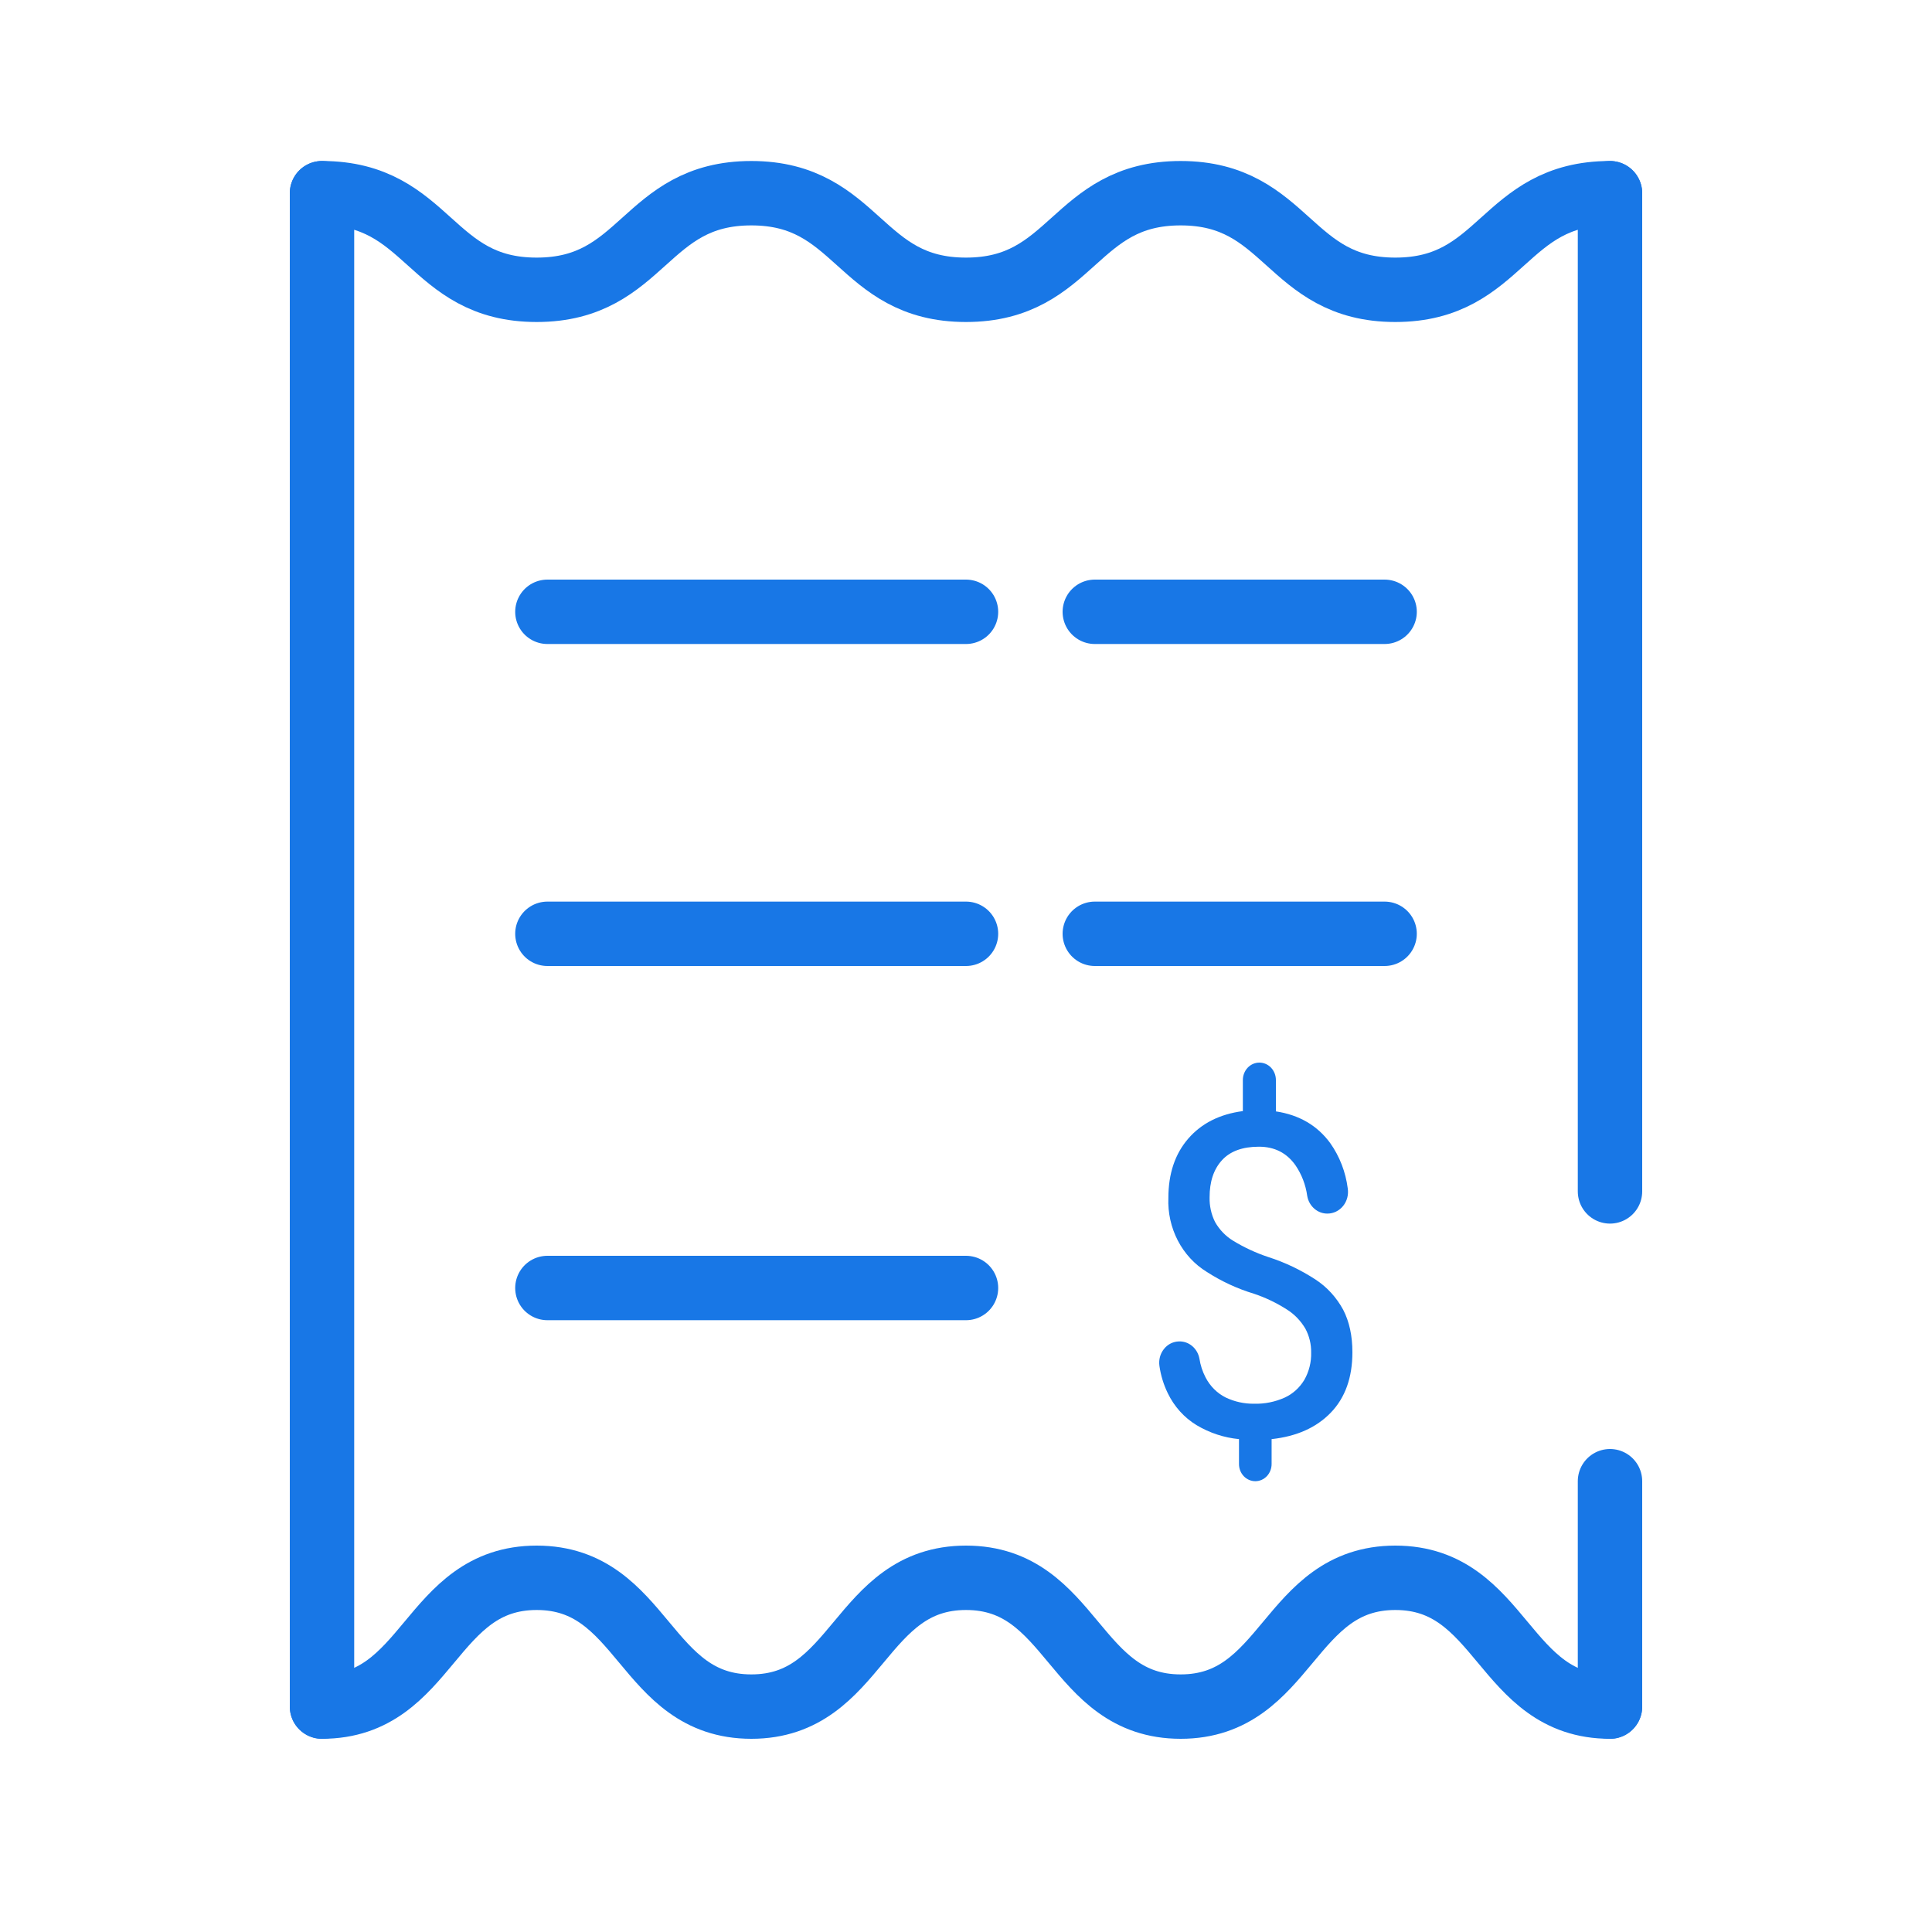
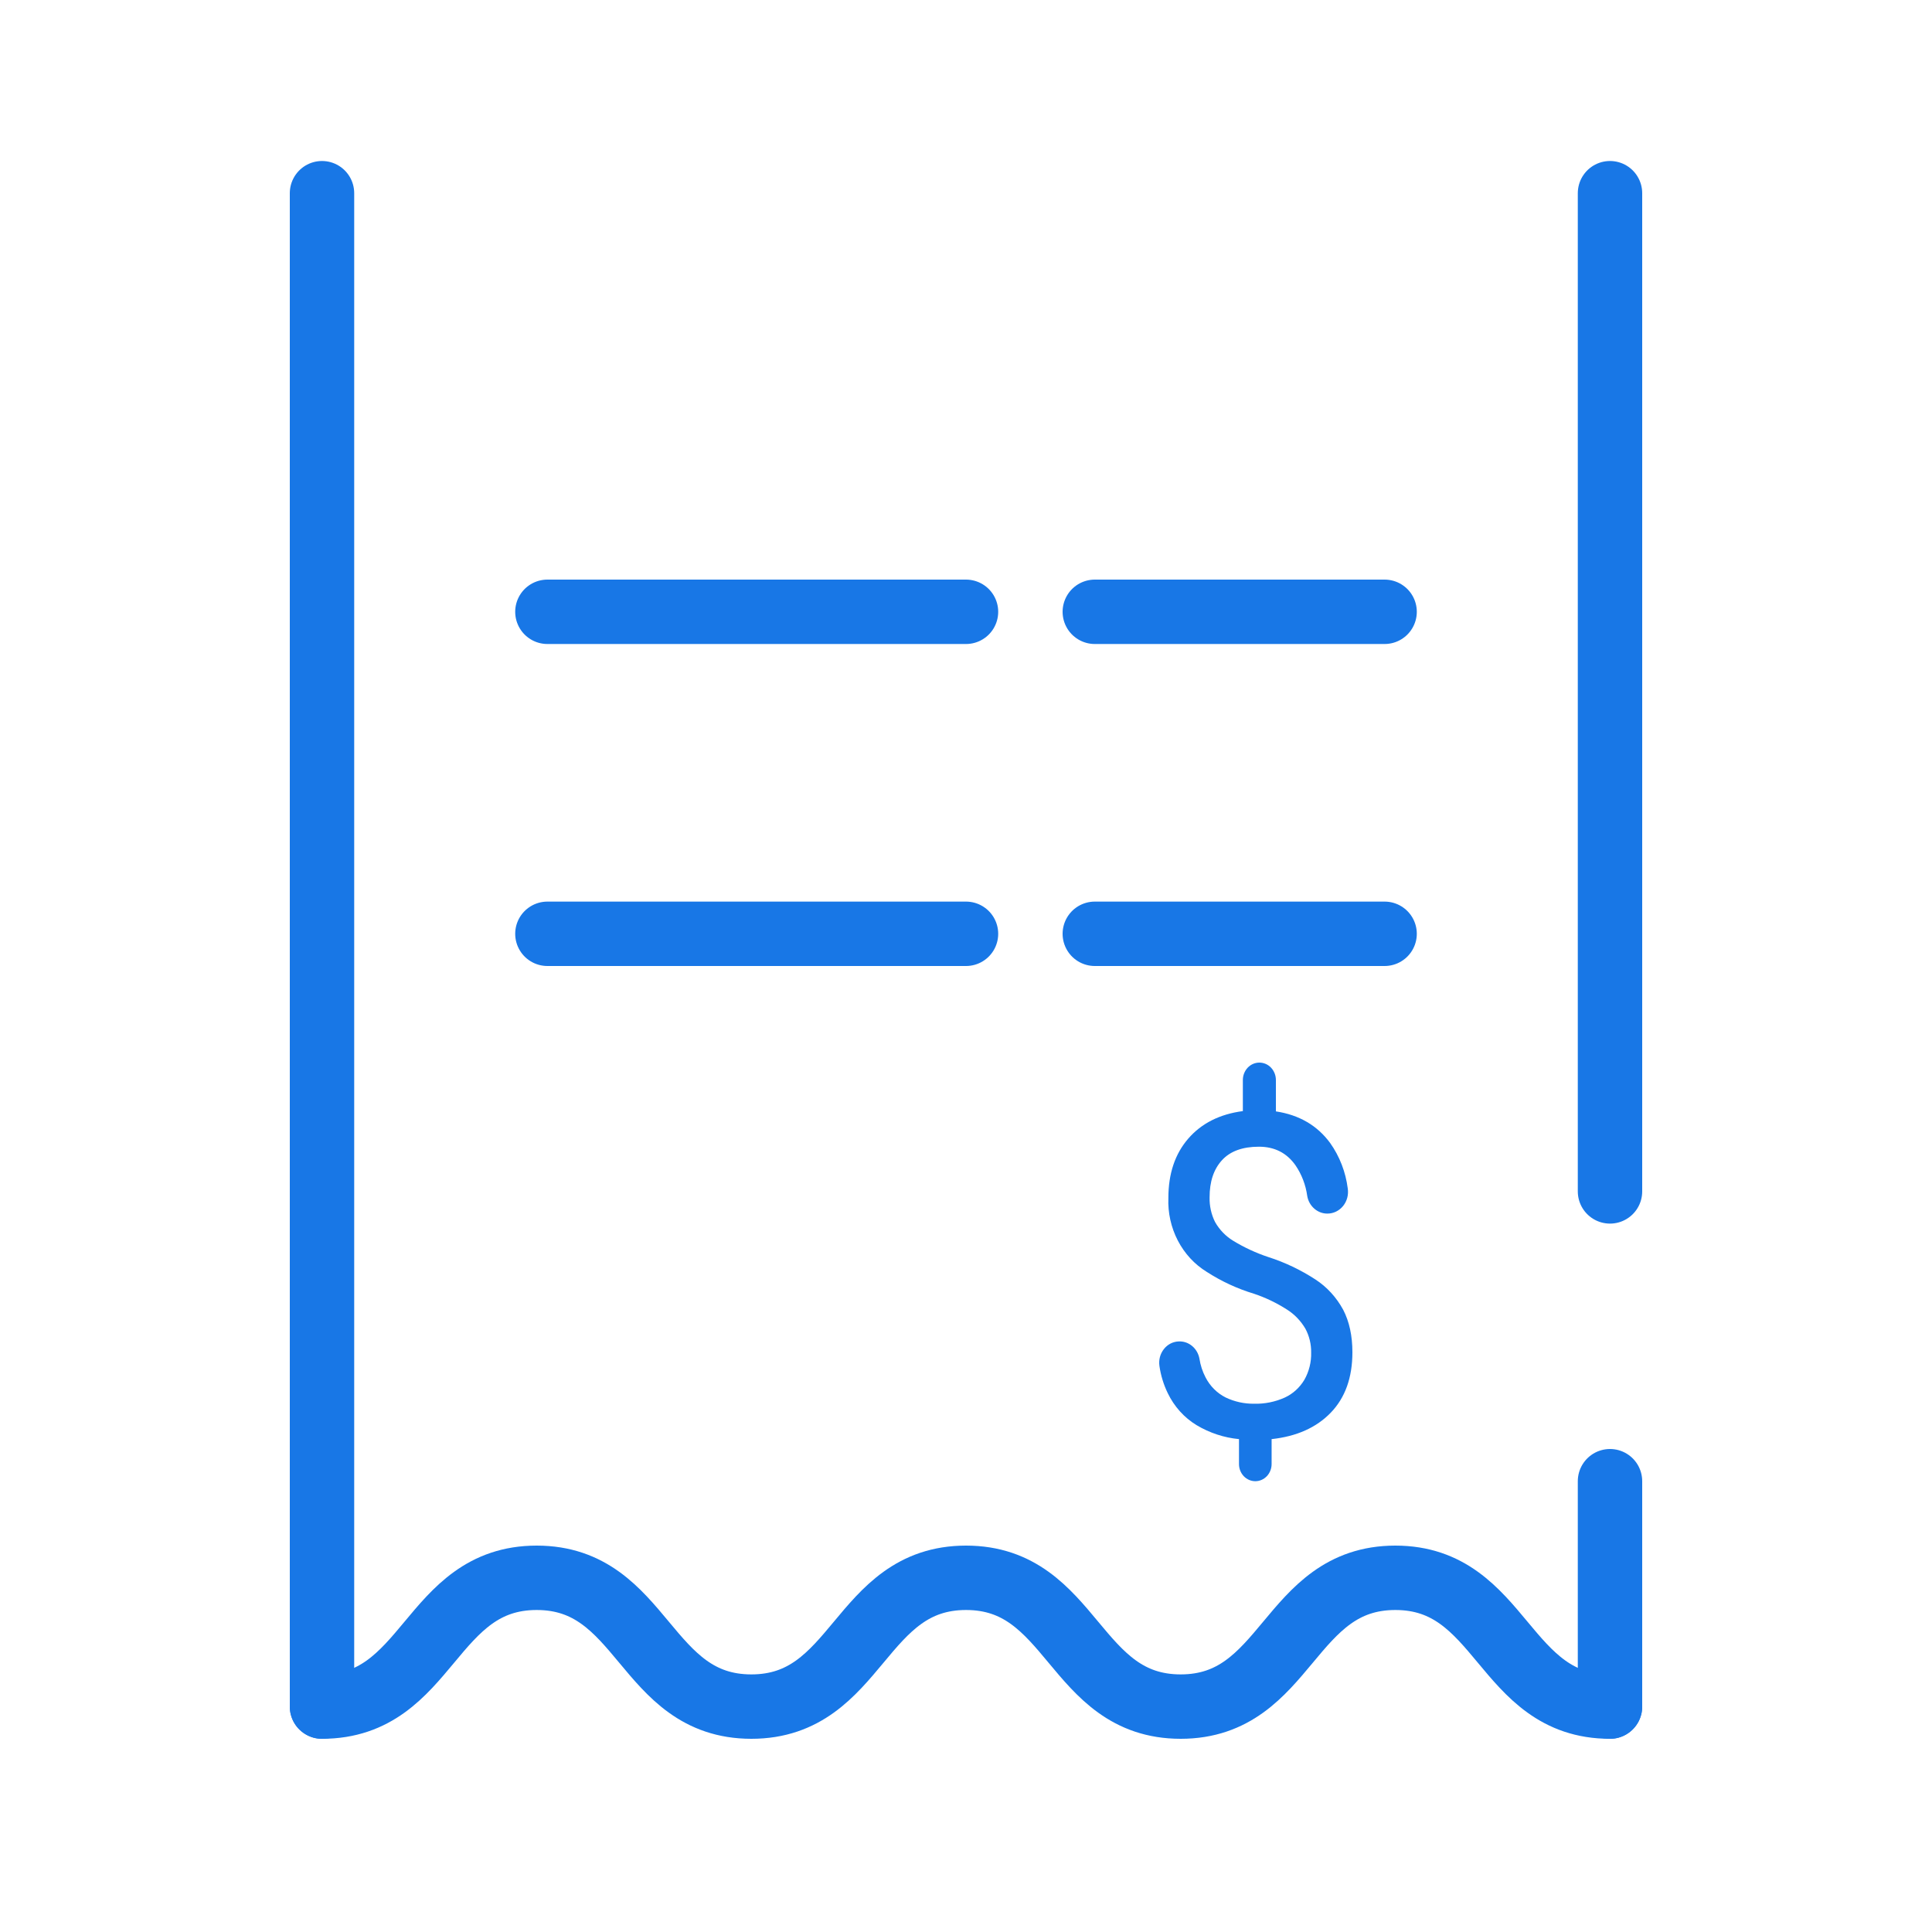
<svg xmlns="http://www.w3.org/2000/svg" width="60" height="60" viewBox="0 0 60 60" fill="none">
  <path d="M10 53V6" stroke="#1877E6" stroke-width="2" stroke-miterlimit="10" stroke-linecap="round" />
  <path d="M50 53V51.455V46" stroke="#1877E6" stroke-width="2" stroke-miterlimit="10" stroke-linecap="round" />
  <path d="M50 37V7.501V6" stroke="#1877E6" stroke-width="2" stroke-miterlimit="10" stroke-linecap="round" />
-   <path d="M10 6C13.334 6 13.334 9 16.666 9C19.999 9 20 6 23.333 6C26.666 6 26.666 9 29.999 9C33.332 9 33.333 6 36.666 6C40 6 39.999 9 43.333 9C46.666 9 46.666 6 50 6" stroke="#1877E6" stroke-width="2" stroke-miterlimit="10" stroke-linecap="round" />
  <path d="M50 53C46.666 53 46.666 49 43.334 49C40.001 49 40 53 36.667 53C33.334 53 33.334 49 30.001 49C26.668 49 26.667 53 23.334 53C20 53 20.001 49 16.667 49C13.334 49 13.334 53 10 53" stroke="#1877E6" stroke-width="2" stroke-miterlimit="10" stroke-linecap="round" />
  <path d="M17 19H30" stroke="#1877E6" stroke-width="2" stroke-miterlimit="10" stroke-linecap="round" />
  <path d="M34 19H43" stroke="#1877E6" stroke-width="2" stroke-miterlimit="10" stroke-linecap="round" />
  <path d="M17 29H30" stroke="#1877E6" stroke-width="2" stroke-miterlimit="10" stroke-linecap="round" />
  <path d="M34 29H43" stroke="#1877E6" stroke-width="2" stroke-miterlimit="10" stroke-linecap="round" />
-   <path d="M17 40H30" stroke="#1877E6" stroke-width="2" stroke-miterlimit="10" stroke-linecap="round" />
  <path d="M38.478 45.468V44.693C38.014 44.649 37.565 44.501 37.16 44.259C36.776 44.026 36.465 43.68 36.265 43.264C36.136 42.999 36.049 42.714 36.007 42.42C35.994 42.327 35.999 42.232 36.023 42.142C36.047 42.051 36.09 41.967 36.147 41.895C36.204 41.822 36.276 41.764 36.356 41.723C36.437 41.683 36.525 41.661 36.614 41.659C36.764 41.654 36.91 41.705 37.026 41.804C37.143 41.903 37.222 42.042 37.25 42.197C37.281 42.398 37.344 42.592 37.437 42.771C37.577 43.046 37.797 43.266 38.064 43.4C38.341 43.532 38.642 43.598 38.946 43.594C39.273 43.603 39.599 43.538 39.901 43.402C40.151 43.287 40.362 43.095 40.508 42.852C40.653 42.596 40.727 42.302 40.719 42.004C40.723 41.745 40.661 41.49 40.541 41.265C40.398 41.021 40.202 40.817 39.969 40.67C39.646 40.463 39.3 40.297 38.94 40.177C38.426 40.022 37.934 39.794 37.478 39.5C37.099 39.268 36.788 38.931 36.578 38.526C36.368 38.121 36.266 37.663 36.285 37.202C36.285 36.449 36.491 35.836 36.902 35.361C37.314 34.886 37.879 34.601 38.598 34.506V33.541C38.598 33.47 38.611 33.4 38.637 33.334C38.663 33.269 38.7 33.209 38.748 33.158C38.796 33.108 38.852 33.068 38.914 33.041C38.977 33.014 39.044 33 39.111 33C39.178 33 39.245 33.014 39.308 33.041C39.37 33.068 39.426 33.108 39.474 33.158C39.522 33.209 39.559 33.269 39.585 33.334C39.611 33.4 39.624 33.47 39.624 33.541V34.515C40.347 34.625 40.909 34.952 41.309 35.497C41.603 35.911 41.791 36.398 41.856 36.91C41.87 37.006 41.865 37.105 41.84 37.198C41.815 37.292 41.771 37.379 41.711 37.453C41.651 37.527 41.577 37.586 41.493 37.627C41.409 37.668 41.318 37.689 41.225 37.689C41.076 37.691 40.931 37.636 40.816 37.535C40.701 37.435 40.623 37.295 40.597 37.14C40.55 36.796 40.424 36.469 40.231 36.187C39.96 35.804 39.582 35.612 39.098 35.612C38.587 35.612 38.204 35.752 37.948 36.033C37.692 36.314 37.564 36.698 37.565 37.186C37.559 37.451 37.617 37.714 37.734 37.949C37.871 38.191 38.066 38.393 38.299 38.534C38.643 38.744 39.009 38.913 39.389 39.039C39.902 39.203 40.393 39.437 40.85 39.734C41.209 39.967 41.505 40.291 41.714 40.676C41.904 41.043 42 41.483 42 41.997C42 42.782 41.776 43.407 41.329 43.871C40.881 44.335 40.269 44.609 39.491 44.693V45.467C39.491 45.608 39.438 45.744 39.343 45.844C39.248 45.944 39.119 46 38.985 46C38.851 46 38.722 45.944 38.627 45.845C38.532 45.745 38.478 45.61 38.478 45.468Z" fill="#1877E6" />
</svg>